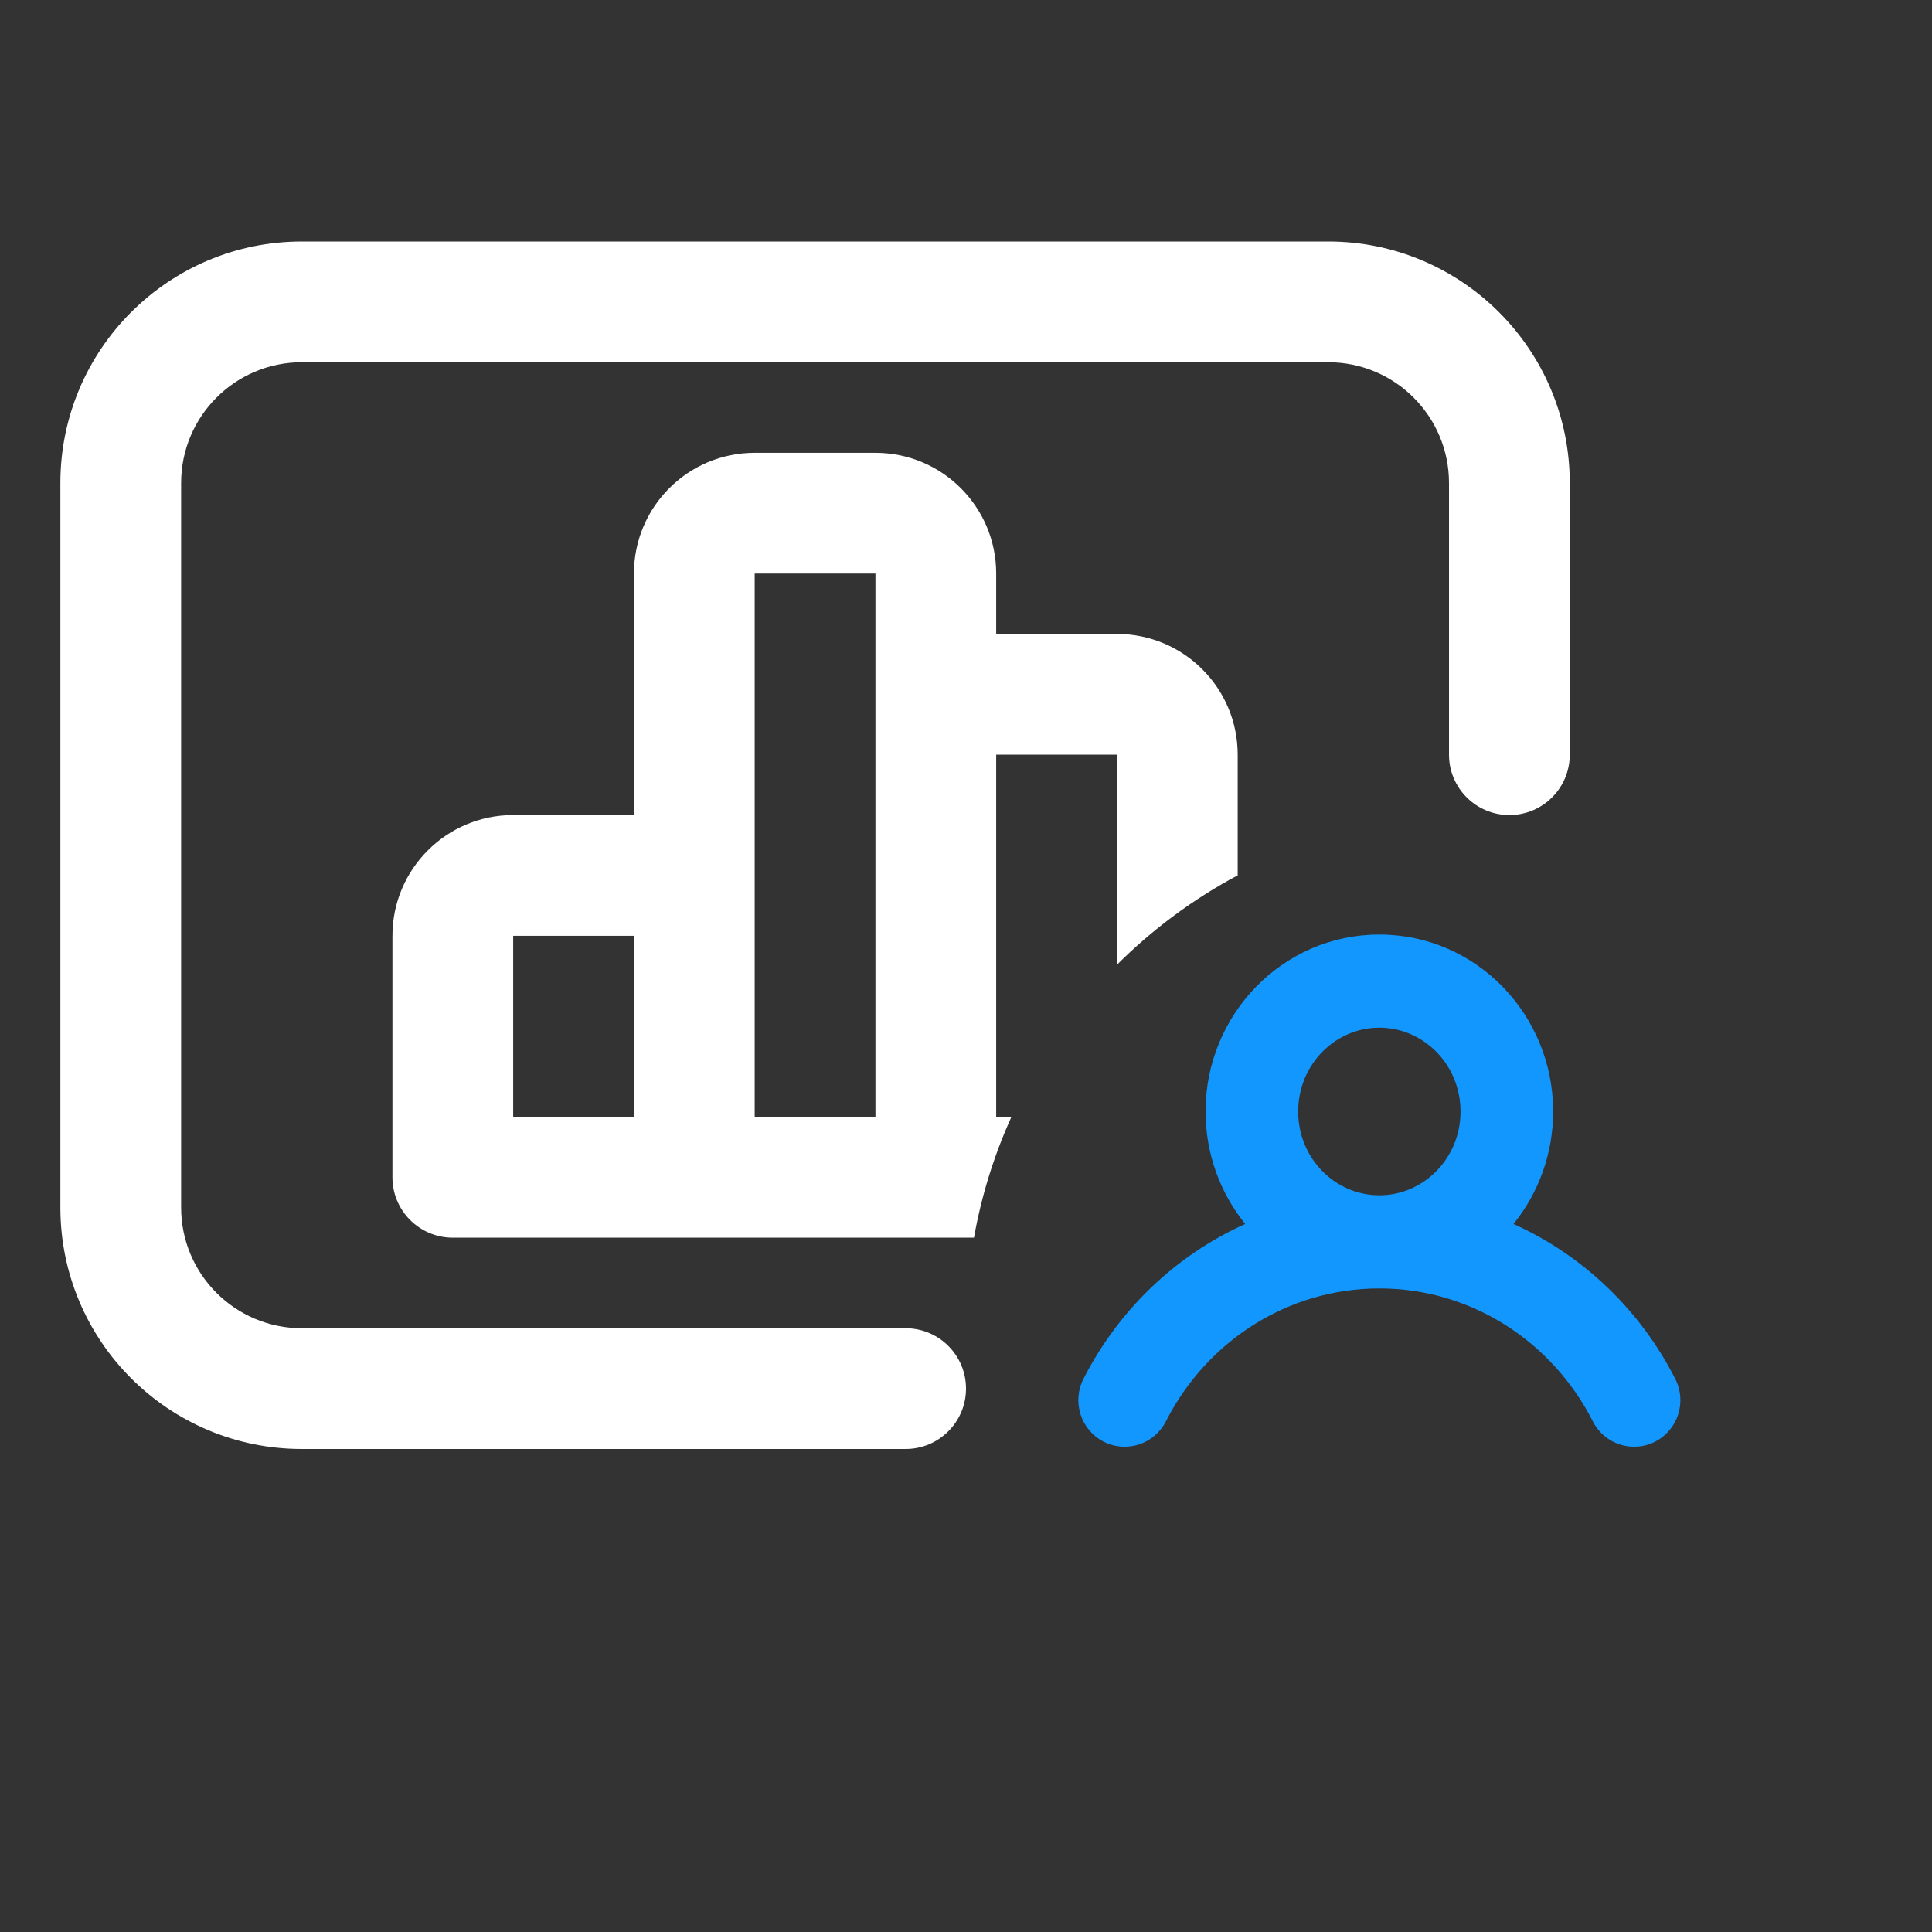
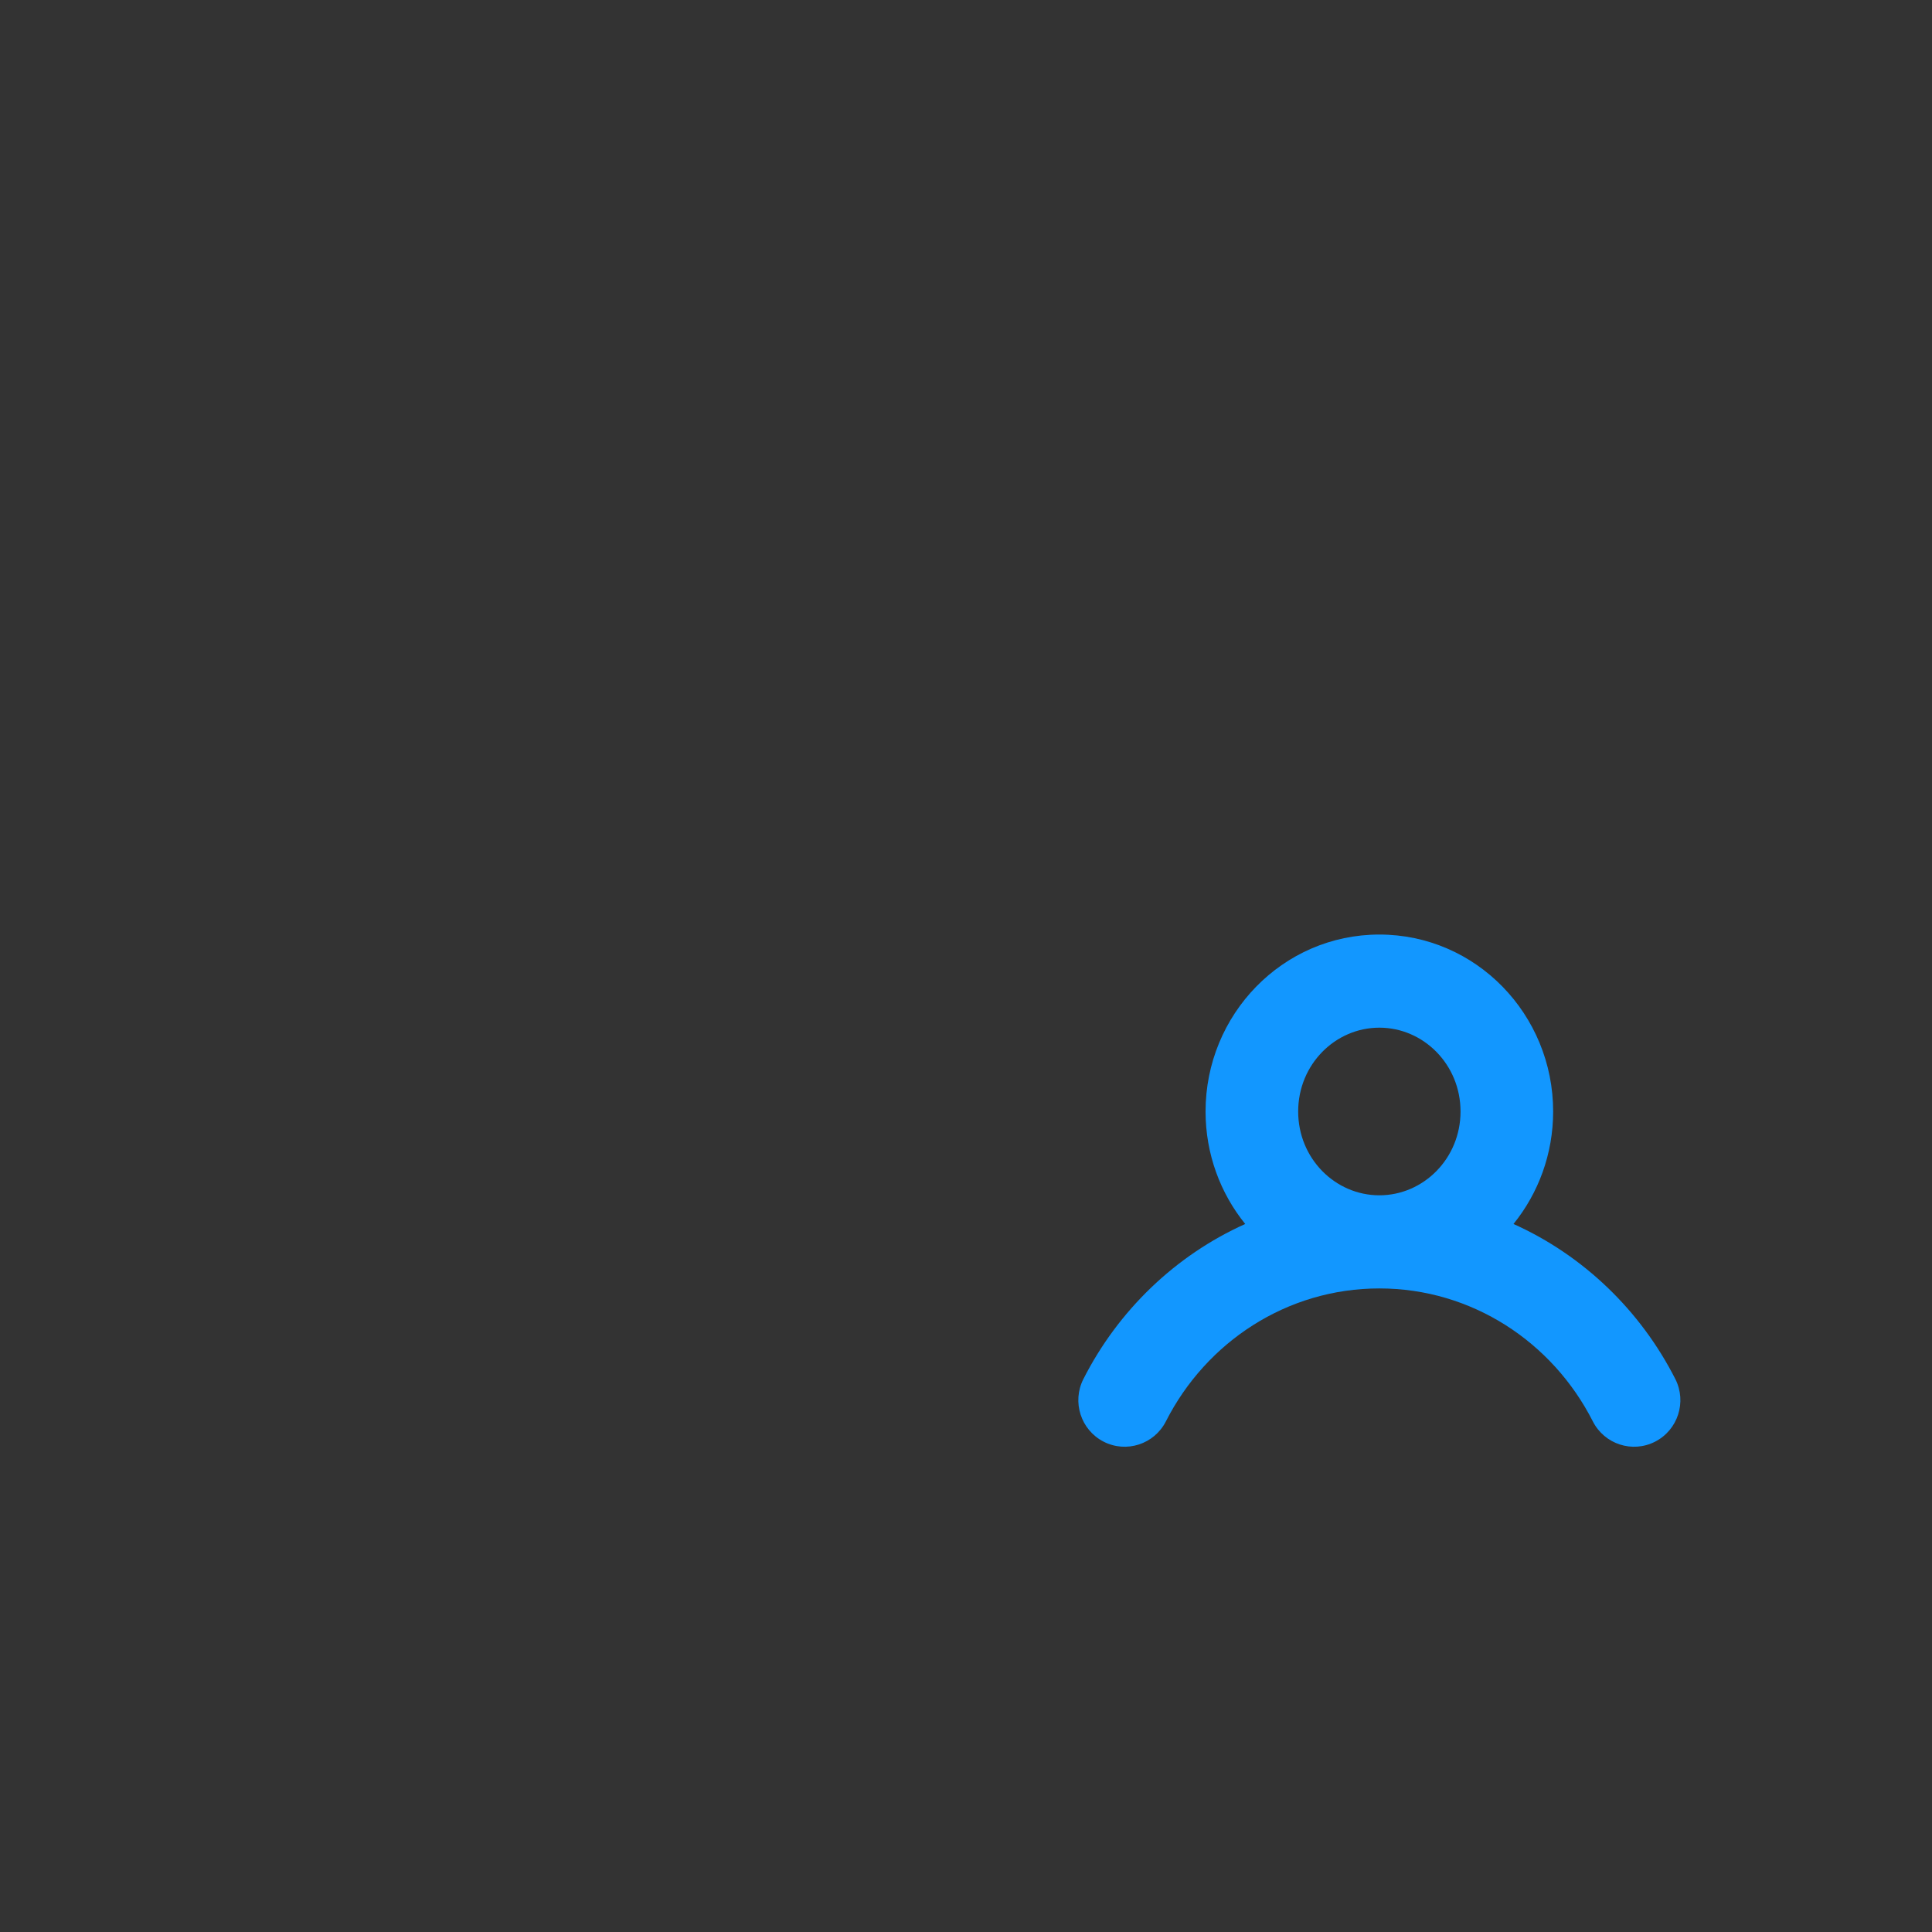
<svg xmlns="http://www.w3.org/2000/svg" width="215" height="215" viewBox="0 0 215 215" fill="none">
  <rect x="0" y="0" width="215" height="215" fill="#333333" stroke="none" />
-   <path d="M20.156 134.375C20.156 141.796 26.172 147.812 33.594 147.812H100.781C104.492 147.812 107.5 150.82 107.5 154.531C107.5 158.242 104.492 161.25 100.781 161.25H33.594C18.751 161.25 6.719 149.218 6.719 134.375V53.75C6.719 38.907 18.751 26.875 33.594 26.875H147.812C162.655 26.875 174.688 38.907 174.688 53.75V83.984C174.688 87.695 171.68 90.703 167.969 90.703C164.258 90.703 161.25 87.695 161.25 83.984V53.75C161.25 46.329 155.234 40.312 147.812 40.312H33.594C26.172 40.312 20.156 46.329 20.156 53.75V134.375Z" fill="white" />
-   <path fill-rule="evenodd" clip-rule="evenodd" d="M70.547 63.828C70.547 56.407 76.563 50.391 83.984 50.391H97.422C104.843 50.391 110.859 56.407 110.859 63.828V70.547H124.297C131.718 70.547 137.734 76.563 137.734 83.984V97.409C132.773 100.06 128.248 103.423 124.297 107.36V83.984H110.859V124.297H112.551C110.637 128.526 109.224 133.031 108.387 137.734H50.391C46.68 137.734 43.672 134.726 43.672 131.016V104.141C43.672 96.719 49.688 90.703 57.109 90.703H70.547V63.828ZM97.422 63.828H83.984V124.297H97.422V63.828ZM70.547 104.141V124.297H57.109V104.141H70.547Z" fill="white" />
  <path fill-rule="evenodd" clip-rule="evenodd" d="M153.499 104C142.736 104 134.159 112.899 134.159 123.691C134.159 128.425 135.809 132.795 138.572 136.209C130.799 139.702 124.438 145.835 120.565 153.461C119.271 156.009 120.276 159.13 122.811 160.432C125.346 161.733 128.45 160.722 129.745 158.174C134.231 149.341 143.213 143.381 153.499 143.381C163.786 143.381 172.769 149.341 177.255 158.174C178.55 160.723 181.654 161.733 184.189 160.432C186.724 159.13 187.729 156.009 186.435 153.461C182.562 145.834 176.2 139.702 168.427 136.209C171.189 132.795 172.84 128.425 172.84 123.691C172.84 112.899 164.263 104 153.499 104ZM162.533 123.691C162.533 128.925 158.406 133.017 153.499 133.017C148.593 133.017 144.466 128.925 144.466 123.691C144.466 118.456 148.593 114.363 153.499 114.363C158.406 114.363 162.533 118.456 162.533 123.691Z" fill="#1297FF" />
</svg>